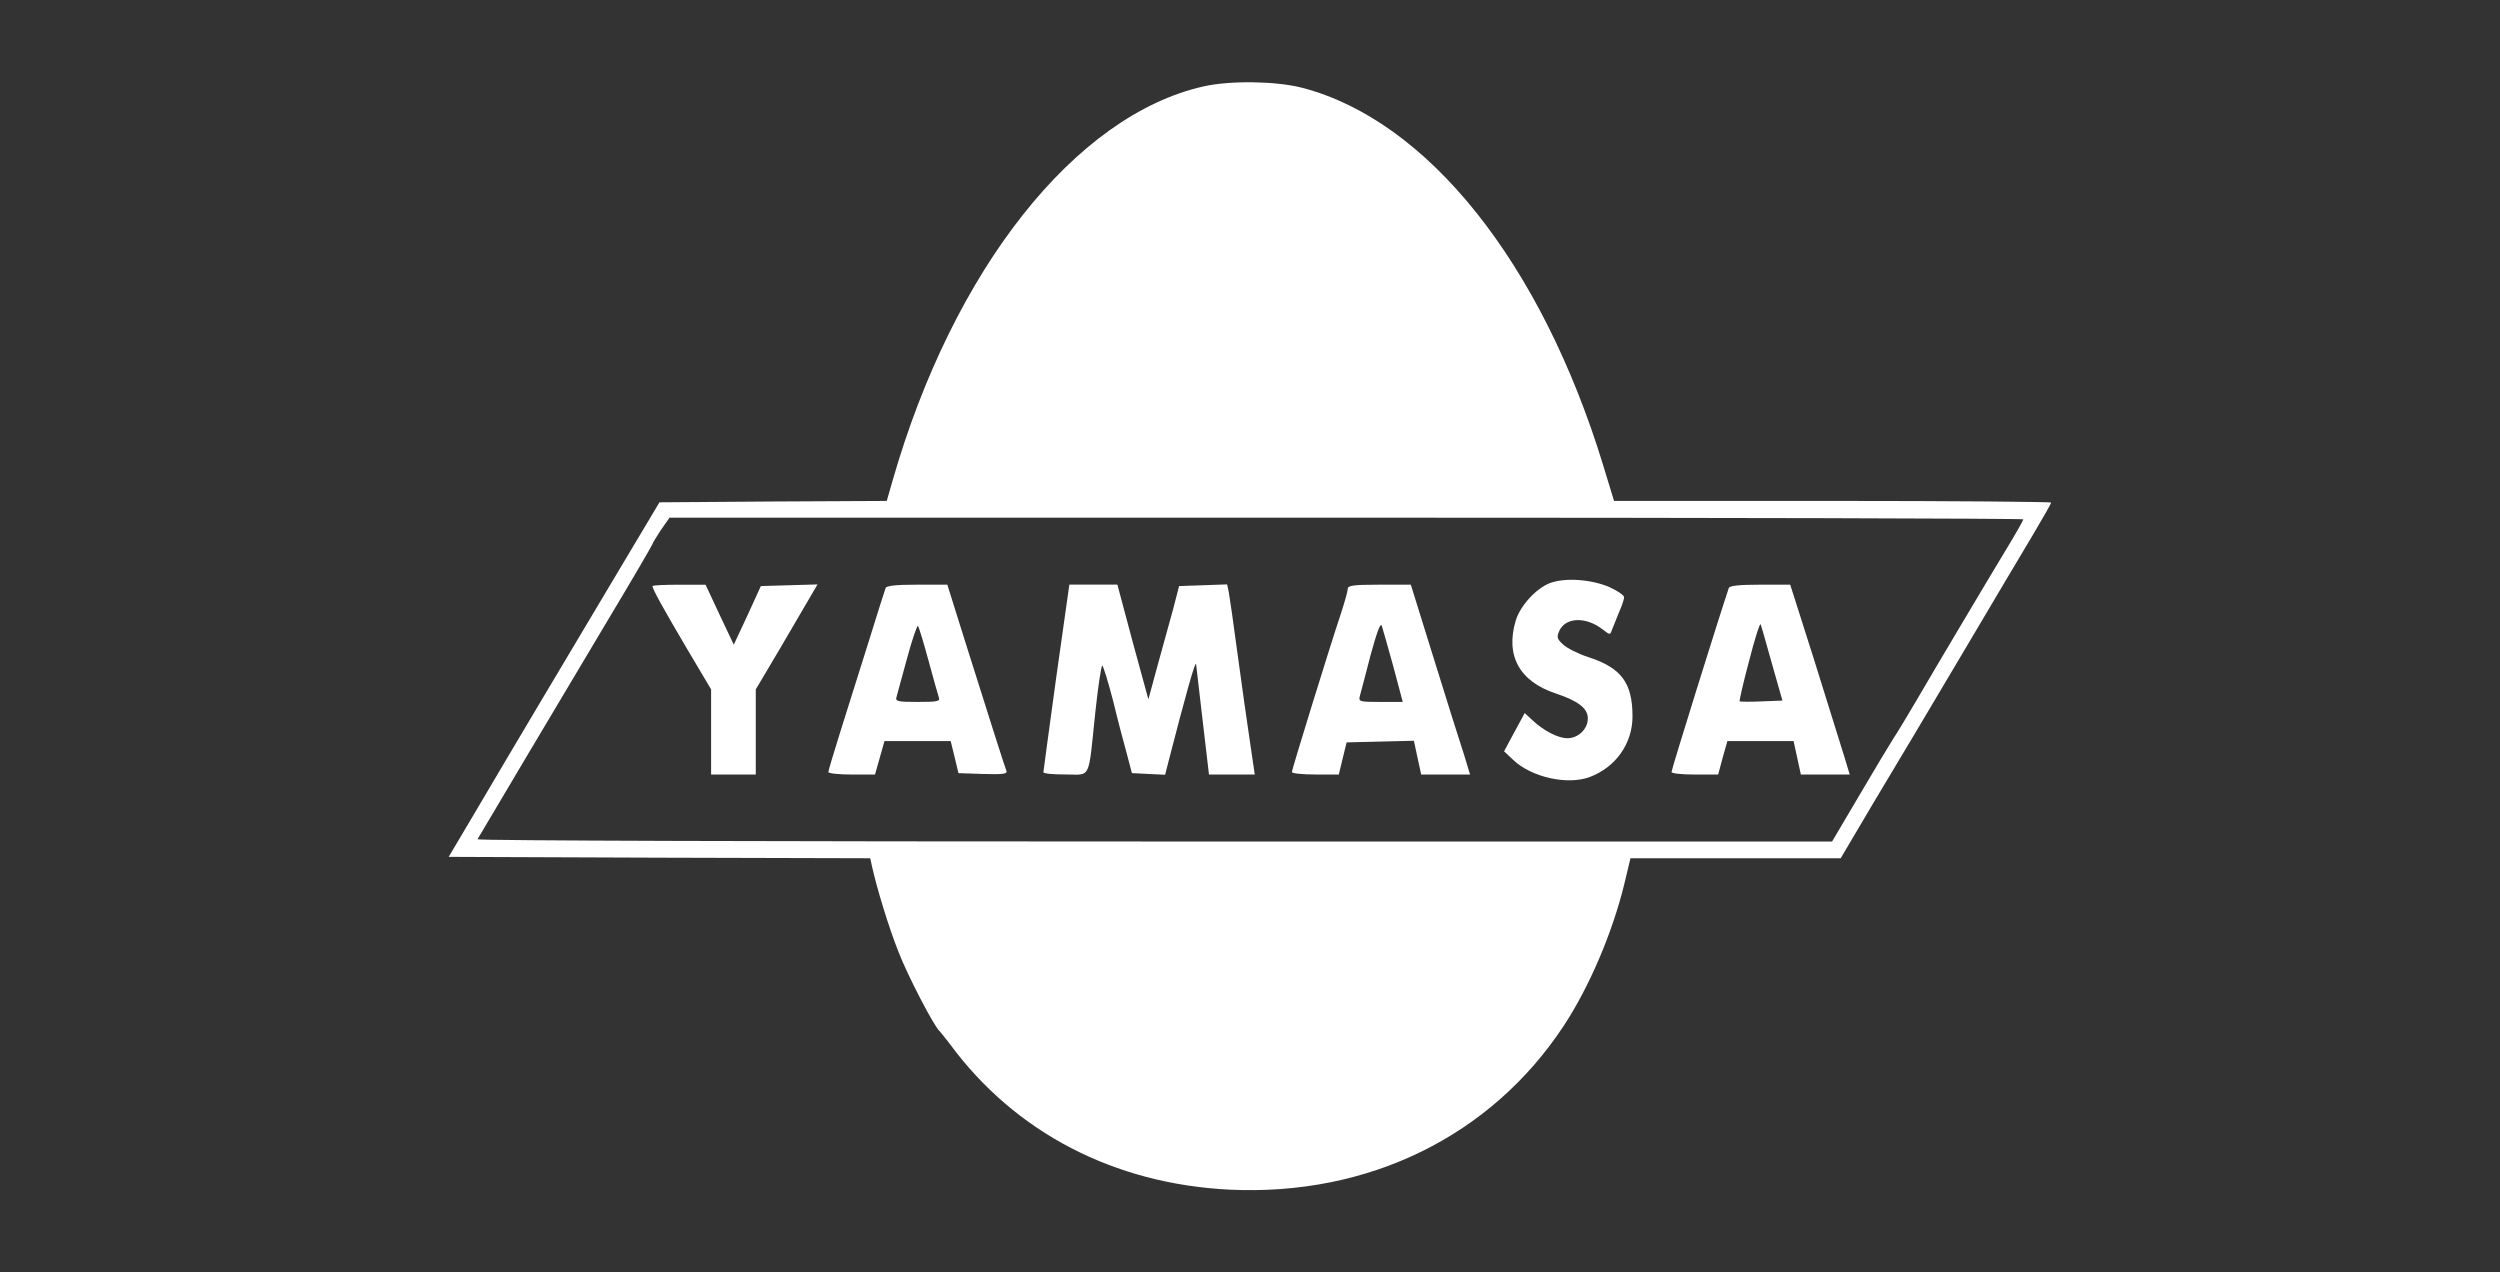
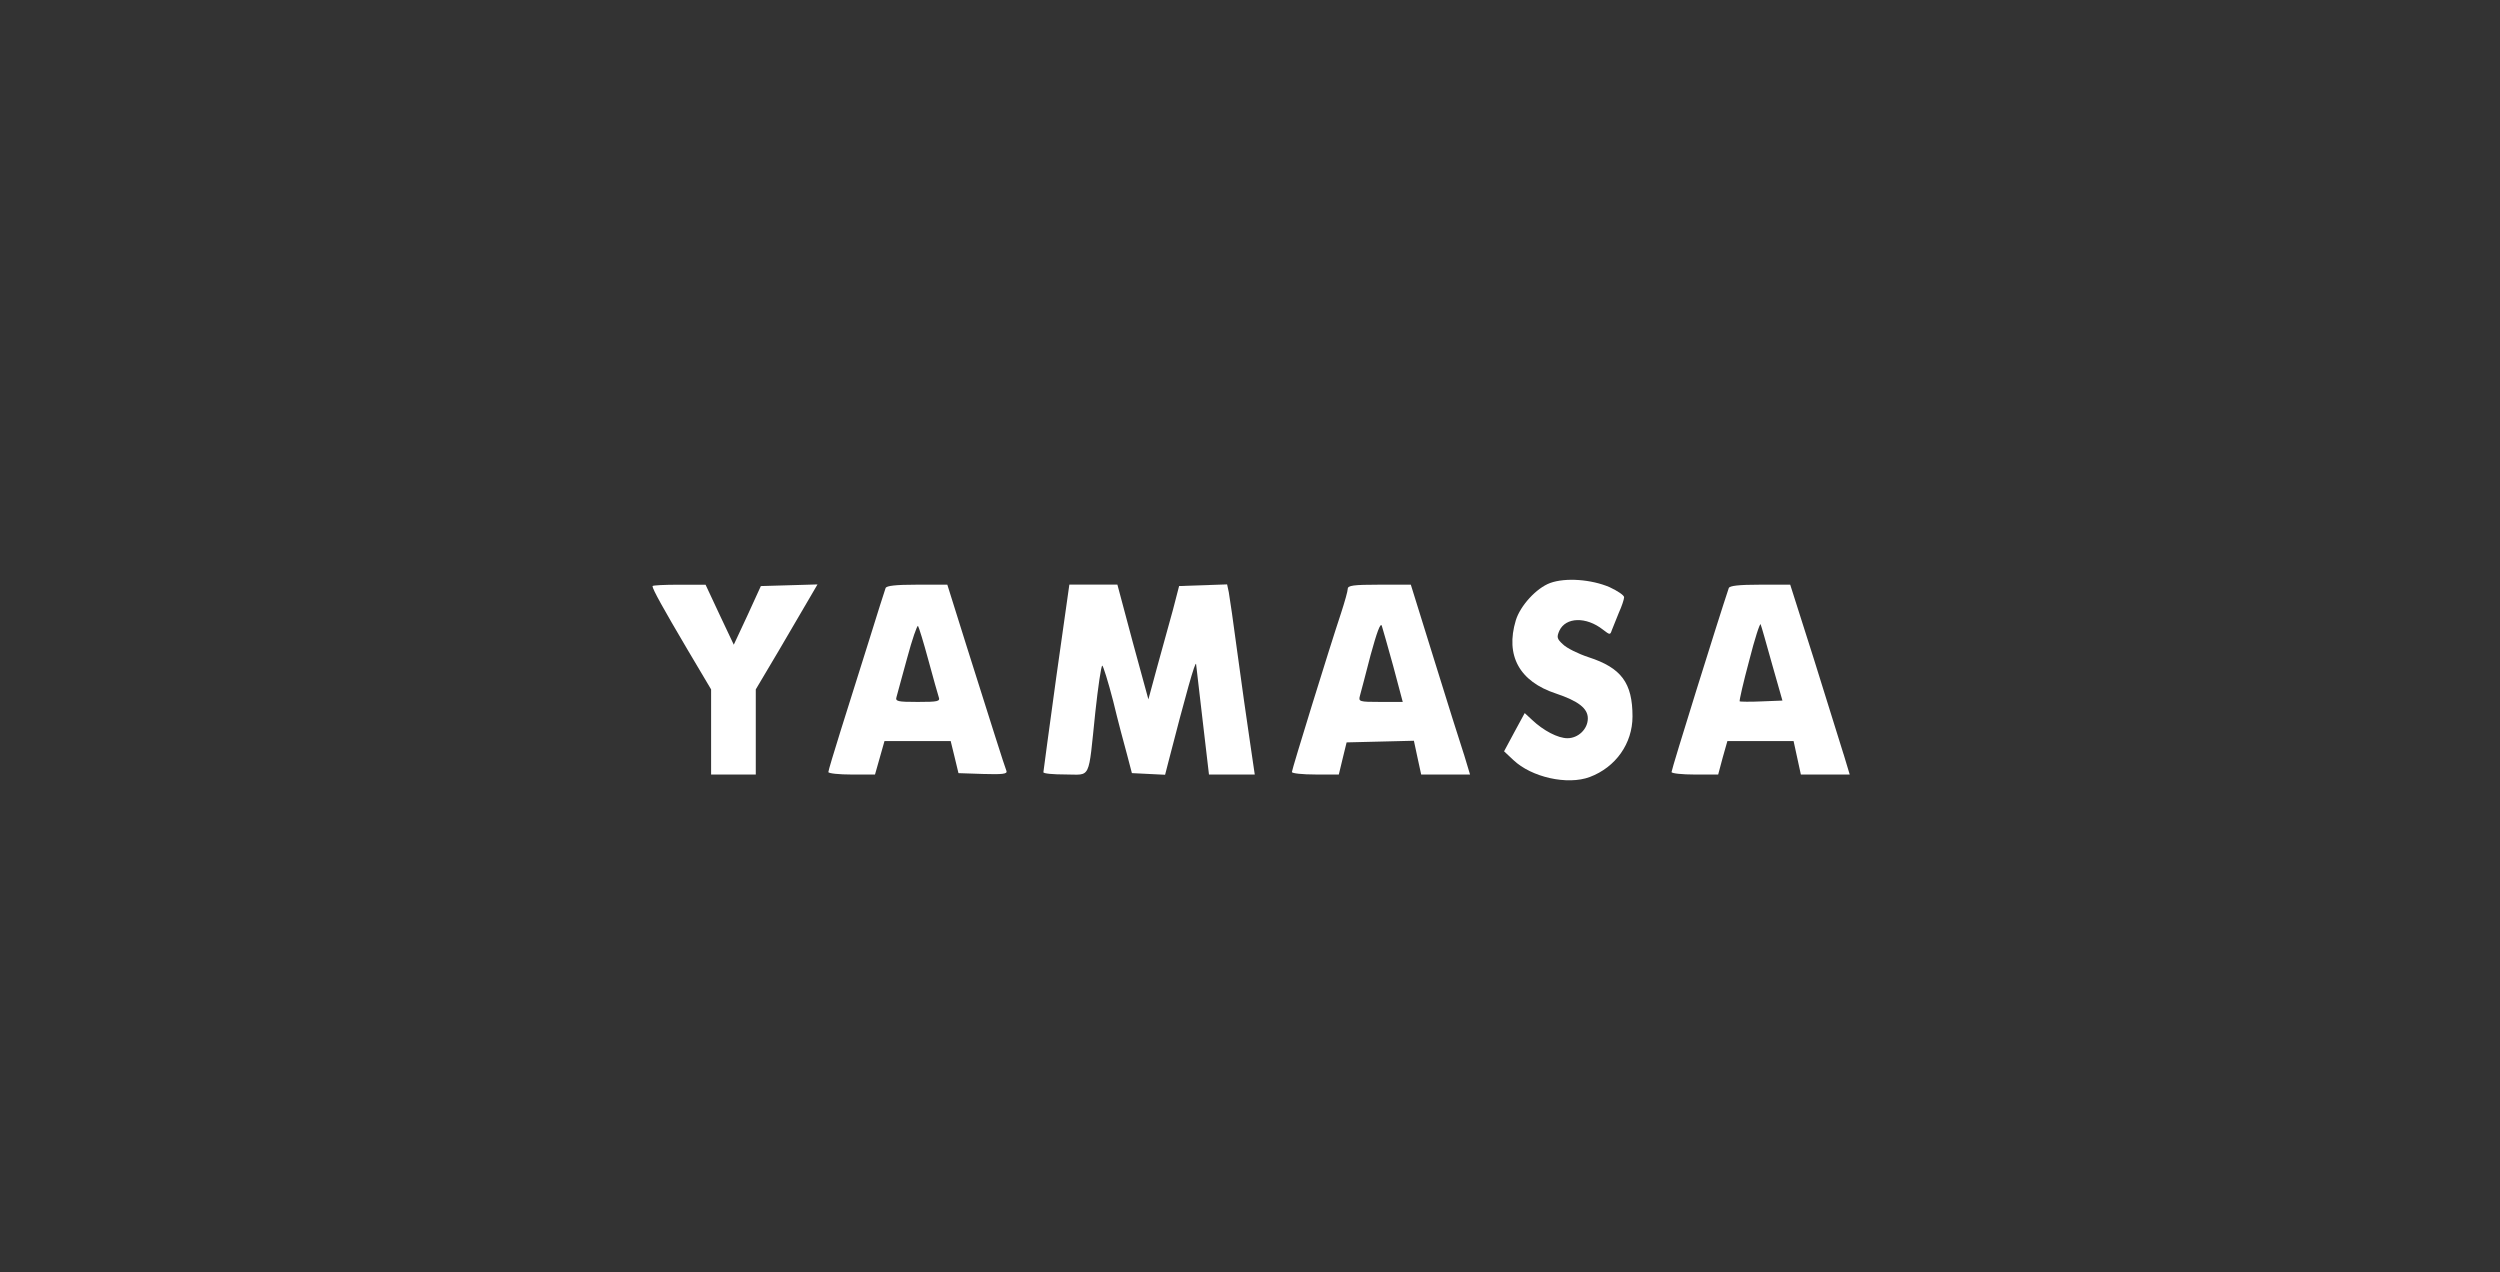
<svg xmlns="http://www.w3.org/2000/svg" id="Laag_1" data-name="Laag 1" viewBox="0 0 700 356.28">
  <rect x="0" y="0" width="700" height="356.28" fill="#333333" stroke="none" />
  <defs>
    <style> .cls-1 { fill: #fff; } </style>
  </defs>
  <g>
    <path class="cls-1" d="m346.48,182.86c-1.09-8.21-2.19-15.87-2.42-17.04l-.47-2.19-6.72.23-6.72.23-1.72,6.64c-1.02,3.67-2.97,10.79-4.38,15.87l-2.5,9.22-4.38-16.03-4.3-16.1h-13.45l-3.67,25.95c-1.95,14.31-3.6,26.27-3.6,26.58,0,.39,2.74.63,6.18.63,7.27,0,6.33,1.95,8.36-17.43.78-7.19,1.64-13.05,1.95-13.05.23,0,1.64,4.46,3.05,9.93,1.33,5.55,3.13,12.27,3.91,15.09l1.33,5.08,4.61.23,4.69.23.86-3.36c4.85-18.84,7.66-28.92,7.82-27.59.08.86.94,8.13,1.88,16.18l1.72,14.7h12.82l-1.41-9.62c-.78-5.24-2.35-16.26-3.44-24.39Z" />
    <path class="cls-1" d="m213.04,164.1l-3.75,8.21-3.83,8.21-3.99-8.44-3.91-8.36h-7.43c-4.06,0-7.43.16-7.43.39,0,.86,3.05,6.33,9.69,17.59l6.72,11.33v23.84h12.51v-23.84l6.49-10.94c3.52-6.02,7.43-12.66,8.6-14.7l2.19-3.75-7.9.23-7.97.23Z" />
    <path class="cls-1" d="m438.88,206.7c-2.66,0-6.72-2.11-9.93-5.16l-2.03-1.88-2.89,5.32-2.89,5.39,2.58,2.42c5.08,4.85,15.17,7.11,21.42,4.77,7.27-2.74,11.96-9.38,11.96-16.96,0-9.38-3.13-13.6-12.27-16.57-2.89-.94-6.18-2.58-7.19-3.6-1.72-1.56-1.8-2.03-1.02-3.83,1.8-3.83,7.5-3.99,12.19-.31,1.95,1.49,2.03,1.56,2.5.16.31-.78,1.17-2.97,1.95-4.85.86-1.88,1.49-3.83,1.49-4.38s-1.88-1.8-4.06-2.81c-5.08-2.19-12.35-2.74-16.65-1.17-3.83,1.41-8.36,6.33-9.62,10.47-2.97,9.85,1.02,17.12,11.26,20.48,6.25,2.11,8.91,4.14,8.91,6.96,0,2.97-2.66,5.55-5.71,5.55Z" />
-     <path class="cls-1" d="m513.14,140.26h-61.21l-3.05-10.01c-17.35-56.75-49.25-96.62-84.35-105.69-7.35-1.88-20.09-2.03-27.44-.39-36.04,8.05-70.2,51.28-87.16,110.38l-1.64,5.71-31.82.16-31.82.23-14.23,23.84c-14.07,23.61-25.09,42.06-38.07,64.1l-6.72,11.33,59.02.23,59.02.16.47,2.19c1.41,6.33,4.69,17.12,7.43,24,2.58,6.72,10.08,21.11,11.57,22.28.23.23,1.49,1.8,2.81,3.52,18.29,24.86,46.04,39.24,78.48,40.81,38.77,1.8,73.09-15.01,93.42-45.89,7.11-10.79,13.6-25.95,16.96-39.71l1.72-7.19h58.86l9.38-15.87c5.24-8.68,16.26-27.2,24.55-41.2,8.29-13.99,17.28-29.16,20.01-33.69,2.74-4.61,5-8.6,5-8.83s-27.52-.47-61.21-.47Zm48.86,13.13c-5.16,8.52-19.62,32.83-25.87,43.54-2.27,3.83-4.92,8.29-5.94,9.77-.94,1.49-5.24,8.6-9.46,15.79l-7.74,13.13h-189.8c-104.44,0-189.64-.23-189.49-.63.78-1.41,24.7-41.59,36.27-60.97,7.04-11.73,12.74-21.5,12.74-21.73s1.09-1.95,2.35-3.91l2.42-3.44h189.49c104.28,0,189.57.23,189.57.47s-2.03,3.83-4.53,7.97Z" />
  </g>
  <path class="cls-1" d="m281.83,215.93c-.55-1.33-4.53-13.99-11.26-35.26l-5.32-16.96h-8.52c-6.02,0-8.52.31-8.76.94-.23.55-2.35,7.35-4.77,15.09-2.42,7.74-5.94,18.92-7.82,24.86-1.88,6.02-3.44,11.18-3.44,11.57s2.97.7,6.57.7h6.49l1.33-4.69,1.33-4.69h18.53l1.09,4.46,1.09,4.53,6.88.23c5.39.16,6.8,0,6.57-.78Zm-24.86-19.39c-5.71,0-6.33-.16-5.94-1.41.16-.7,1.56-5.63,2.97-10.87s2.81-9.3,3.05-8.99c.23.31,1.56,4.61,2.89,9.54s2.66,9.62,2.89,10.32c.47,1.25-.08,1.41-5.86,1.41Z" />
  <path class="cls-1" d="m409.88,211.16c-1.02-3.05-4.77-15.01-8.36-26.58l-6.49-20.87h-8.83c-7.27,0-8.83.23-8.83,1.17,0,.63-.86,3.67-1.88,6.8-3.28,9.85-13.76,43.78-13.76,44.48,0,.39,2.97.7,6.57.7h6.57l1.09-4.53,1.09-4.46,9.46-.23,9.38-.23,1.02,4.77,1.02,4.69h13.68l-1.72-5.71Zm-23.3-14.62c-6.1,0-6.25-.08-5.78-1.8.23-.94,1.64-6.02,2.97-11.33,1.72-6.25,2.74-9.15,3.13-8.21.23.78,1.72,5.86,3.21,11.33l2.66,10.01h-6.18Z" />
  <path class="cls-1" d="m516.19,211.16c-.94-3.05-4.69-15.01-8.29-26.58l-6.64-20.87h-8.44c-6.02,0-8.52.31-8.76.94-2.89,8.6-16.03,50.73-16.03,51.52,0,.39,2.97.7,6.49.7h6.57l1.25-4.69,1.33-4.69h18.53l1.02,4.69,1.02,4.69h13.68l-1.72-5.71Zm-22.98-14.77c-3.21.16-5.94.08-6.1,0-.16-.16,1.02-5.32,2.66-11.41,1.56-6.18,3.05-10.71,3.21-10.16.23.55,1.64,5.55,3.21,11.18l2.89,10.16-5.86.23Z" />
</svg>